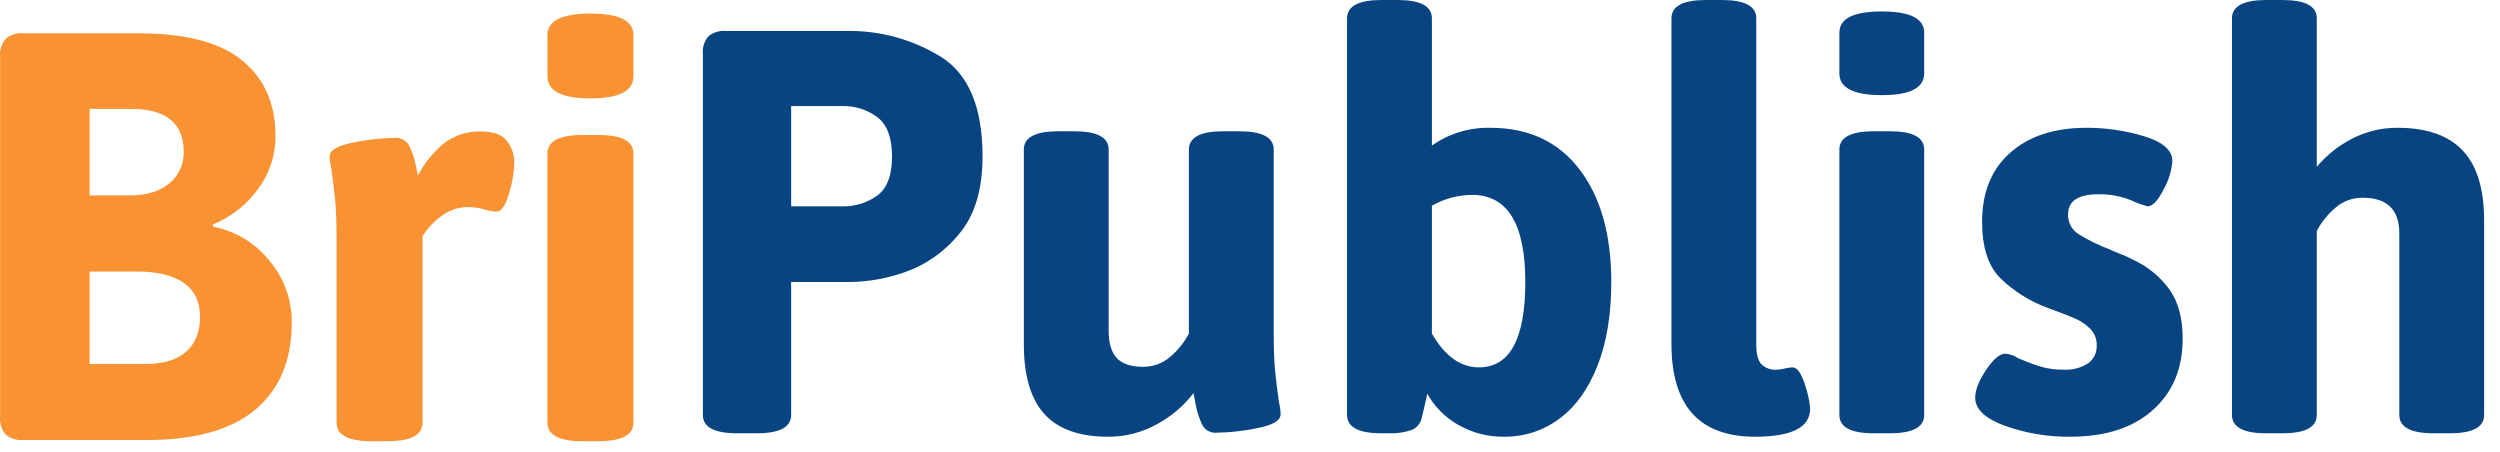
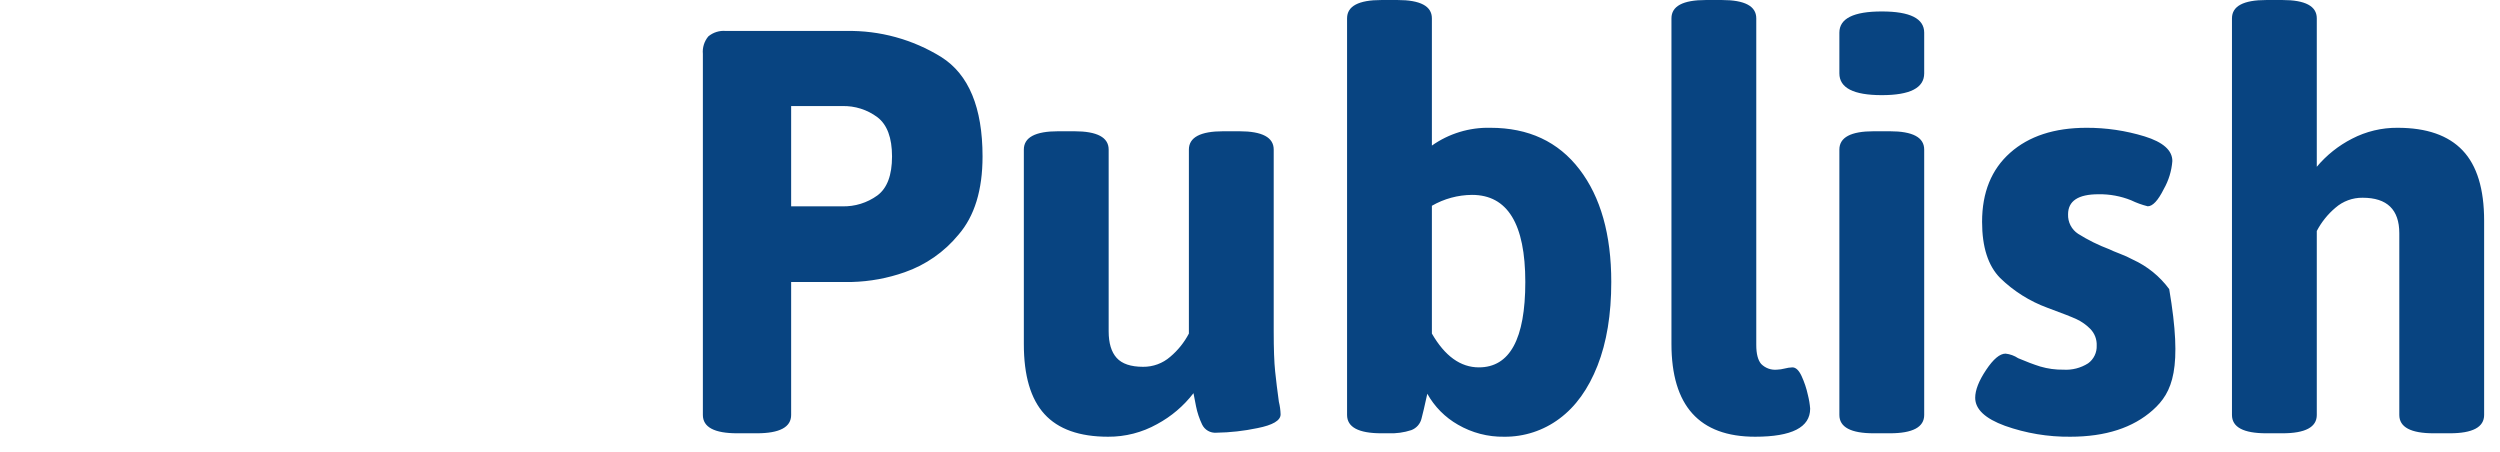
<svg xmlns="http://www.w3.org/2000/svg" width="155" height="28" viewBox="0 0 155 28" fill="none">
-   <path d="M1.449 27.282C1.051 27.318 0.656 27.194 0.349 26.939C0.094 26.633 -0.03 26.237 0.006 25.84V3.506C-0.03 3.109 0.094 2.714 0.349 2.408C0.655 2.152 1.051 2.029 1.448 2.065H8.581C11.511 2.065 13.66 2.629 15.029 3.758C16.398 4.887 17.082 6.448 17.082 8.441C17.086 9.63 16.7 10.788 15.984 11.738C15.278 12.713 14.31 13.469 13.193 13.917L13.229 14.061C14.61 14.328 15.85 15.082 16.723 16.187C17.61 17.247 18.095 18.587 18.091 19.969C18.091 22.323 17.341 24.13 15.84 25.39C14.339 26.651 12.088 27.282 9.086 27.282H1.449ZM8.041 12.116C9.098 12.116 9.92 11.864 10.509 11.36C10.793 11.123 11.021 10.825 11.173 10.488C11.326 10.151 11.401 9.784 11.391 9.414C11.391 7.637 10.298 6.749 8.113 6.749H5.556V12.115L8.041 12.116ZM9.086 22.563C10.142 22.563 10.959 22.311 11.536 21.806C12.113 21.302 12.401 20.581 12.401 19.645C12.401 18.708 12.065 18.006 11.392 17.537C10.72 17.069 9.759 16.835 8.509 16.835H5.556V22.563H9.086ZM23.027 27.354C21.586 27.354 20.866 26.97 20.866 26.202V14.783C20.866 13.726 20.835 12.915 20.775 12.351C20.715 11.786 20.637 11.156 20.542 10.459C20.482 10.211 20.445 9.958 20.434 9.702C20.434 9.318 20.92 9.03 21.892 8.838C22.74 8.659 23.602 8.563 24.468 8.55C24.649 8.533 24.832 8.57 24.992 8.657C25.153 8.743 25.284 8.875 25.369 9.036C25.542 9.372 25.669 9.729 25.748 10.099C25.832 10.483 25.886 10.747 25.91 10.891C26.306 10.125 26.851 9.445 27.513 8.892C28.177 8.382 28.999 8.121 29.836 8.153C30.604 8.153 31.139 8.352 31.439 8.748C31.736 9.135 31.894 9.611 31.888 10.099C31.866 10.741 31.757 11.377 31.564 11.99C31.348 12.747 31.084 13.125 30.772 13.125C30.515 13.105 30.262 13.057 30.015 12.981C29.711 12.893 29.396 12.845 29.079 12.837C28.462 12.826 27.86 13.023 27.368 13.395C26.906 13.735 26.509 14.156 26.197 14.637V26.201C26.197 26.969 25.477 27.353 24.035 27.353L23.027 27.354ZM36.608 6.1C34.831 6.1 33.942 5.644 33.942 4.731V2.174C33.942 1.285 34.831 0.841 36.608 0.841C38.385 0.841 39.273 1.285 39.273 2.174V4.731C39.273 5.644 38.385 6.1 36.608 6.1ZM36.103 27.354C34.662 27.354 33.941 26.97 33.941 26.202V9.522C33.941 8.755 34.662 8.371 36.103 8.371H37.111C38.552 8.371 39.273 8.755 39.273 9.522V26.201C39.273 26.969 38.552 27.353 37.111 27.353L36.103 27.354Z" fill="#F99232" />
-   <path d="M45.71 26.864C44.288 26.864 43.578 26.485 43.578 25.727V3.341C43.542 2.949 43.664 2.559 43.916 2.257C44.218 2.005 44.608 1.884 44.999 1.919H52.461C54.542 1.879 56.59 2.441 58.36 3.537C60.065 4.615 60.918 6.67 60.918 9.702C60.918 11.787 60.42 13.403 59.426 14.552C58.548 15.621 57.392 16.427 56.086 16.88C55.034 17.25 53.931 17.454 52.816 17.483H49.051V25.727C49.051 26.485 48.34 26.864 46.919 26.864H45.71ZM52.214 12.793C52.996 12.815 53.765 12.577 54.399 12.117C55.003 11.667 55.306 10.862 55.306 9.701C55.306 8.541 55.003 7.729 54.399 7.267C53.769 6.797 52.999 6.554 52.214 6.576H49.051V12.793H52.214ZM68.701 27.077C66.924 27.077 65.609 26.609 64.756 25.673C63.902 24.738 63.476 23.287 63.478 21.321V9.275C63.478 8.517 64.188 8.138 65.61 8.138H66.605C68.026 8.138 68.737 8.517 68.737 9.275V20.539C68.737 21.274 68.902 21.825 69.234 22.191C69.566 22.558 70.111 22.741 70.868 22.742C71.488 22.749 72.089 22.528 72.556 22.12C73.031 21.72 73.423 21.231 73.711 20.681V9.275C73.711 8.517 74.422 8.138 75.843 8.138H76.838C78.259 8.138 78.97 8.517 78.97 9.275V20.539C78.97 21.629 78.999 22.458 79.059 23.026C79.118 23.595 79.195 24.223 79.29 24.91C79.354 25.165 79.39 25.427 79.397 25.691C79.397 26.07 78.917 26.355 77.957 26.544C77.122 26.72 76.271 26.815 75.417 26.828C75.234 26.843 75.051 26.802 74.892 26.71C74.733 26.618 74.606 26.48 74.528 26.314C74.358 25.957 74.233 25.581 74.155 25.195C74.072 24.792 74.019 24.519 73.996 24.377C73.388 25.169 72.618 25.823 71.739 26.296C70.811 26.815 69.764 27.084 68.701 27.077ZM93.254 27.077C92.251 27.093 91.262 26.835 90.394 26.331C89.596 25.877 88.939 25.214 88.493 24.412C88.327 25.17 88.209 25.679 88.137 25.94C88.1 26.105 88.021 26.258 87.91 26.385C87.798 26.512 87.656 26.61 87.498 26.669C87.04 26.818 86.558 26.884 86.076 26.864H85.65C84.229 26.864 83.518 26.485 83.518 25.727V1.138C83.518 0.38 84.229 0.001 85.65 0.001H86.645C88.066 0.001 88.777 0.38 88.777 1.138V9.026C89.835 8.279 91.106 7.892 92.401 7.923C94.77 7.923 96.612 8.782 97.927 10.5C99.242 12.217 99.899 14.545 99.899 17.483C99.899 19.497 99.615 21.226 99.046 22.671C98.478 24.116 97.69 25.212 96.683 25.958C95.695 26.698 94.489 27.091 93.254 27.077ZM91.691 22.777C93.61 22.777 94.569 21.013 94.569 17.484C94.569 13.884 93.468 12.083 91.265 12.083C90.391 12.089 89.534 12.321 88.777 12.758V20.681C89.583 22.079 90.554 22.777 91.691 22.777ZM108.818 27.077C105.359 27.077 103.63 25.158 103.63 21.321V1.138C103.63 0.38 104.341 0.001 105.762 0.001H106.757C108.178 0.001 108.889 0.38 108.889 1.138V21.392C108.889 21.936 108.99 22.327 109.191 22.564C109.318 22.692 109.471 22.79 109.64 22.852C109.809 22.913 109.989 22.936 110.168 22.92C110.33 22.913 110.491 22.89 110.648 22.849C110.805 22.807 110.966 22.784 111.128 22.777C111.34 22.777 111.53 22.955 111.696 23.311C111.869 23.686 112.001 24.079 112.088 24.483C112.16 24.763 112.208 25.048 112.23 25.336C112.23 26.497 111.092 27.077 108.818 27.077ZM116.671 5.899C114.918 5.899 114.041 5.449 114.041 4.549V2.025C114.041 1.148 114.918 0.71 116.671 0.71C118.424 0.71 119.3 1.149 119.3 2.026V4.55C119.3 5.45 118.424 5.899 116.671 5.899ZM116.173 26.864C114.752 26.864 114.041 26.485 114.041 25.727V9.275C114.041 8.517 114.752 8.138 116.173 8.138H117.168C118.59 8.138 119.3 8.517 119.3 9.275V25.727C119.3 26.485 118.59 26.864 117.168 26.864H116.173ZM128.361 27.077C126.982 27.092 125.61 26.863 124.31 26.401C123.078 25.951 122.462 25.371 122.462 24.661C122.462 24.187 122.687 23.613 123.137 22.938C123.587 22.262 123.989 21.925 124.345 21.925C124.624 21.955 124.893 22.053 125.127 22.209C125.624 22.422 126.08 22.594 126.494 22.724C126.961 22.861 127.447 22.928 127.934 22.92C128.472 22.953 129.006 22.816 129.462 22.527C129.635 22.403 129.774 22.236 129.867 22.044C129.96 21.852 130.004 21.639 129.995 21.426C130.003 21.237 129.972 21.047 129.905 20.87C129.837 20.693 129.734 20.532 129.602 20.395C129.356 20.145 129.068 19.941 128.75 19.791C128.442 19.649 127.838 19.412 126.937 19.081C125.842 18.679 124.844 18.05 124.008 17.235C123.262 16.477 122.889 15.317 122.889 13.753C122.889 11.929 123.469 10.502 124.63 9.472C125.791 8.441 127.366 7.925 129.356 7.923C130.578 7.918 131.794 8.098 132.963 8.456C134.112 8.812 134.686 9.321 134.686 9.984C134.639 10.597 134.457 11.191 134.153 11.724C133.798 12.435 133.466 12.79 133.158 12.79C132.803 12.701 132.458 12.576 132.129 12.417C131.486 12.159 130.797 12.032 130.104 12.044C128.848 12.044 128.22 12.459 128.22 13.288C128.211 13.526 128.263 13.762 128.372 13.974C128.481 14.185 128.643 14.365 128.842 14.496C129.454 14.88 130.102 15.201 130.778 15.455C130.92 15.526 131.145 15.621 131.453 15.739C131.722 15.84 131.983 15.959 132.235 16.095C133.131 16.503 133.907 17.132 134.491 17.925C135.048 18.695 135.326 19.719 135.326 20.998C135.326 22.846 134.711 24.321 133.479 25.422C132.247 26.524 130.541 27.076 128.361 27.077ZM140.514 26.864C139.092 26.864 138.382 26.485 138.382 25.727V1.138C138.382 0.38 139.092 0.001 140.514 0.001H141.509C142.93 0.001 143.641 0.38 143.641 1.138V10.341C144.245 9.62 144.988 9.028 145.826 8.6C146.698 8.147 147.668 7.915 148.651 7.923C150.451 7.923 151.795 8.391 152.684 9.327C153.572 10.263 154.016 11.715 154.016 13.682V25.727C154.016 26.485 153.306 26.864 151.884 26.864H150.889C149.468 26.864 148.757 26.485 148.757 25.727V14.463C148.757 12.994 147.999 12.26 146.483 12.26C145.863 12.252 145.262 12.474 144.795 12.882C144.321 13.282 143.929 13.771 143.641 14.321V25.727C143.641 26.485 142.93 26.864 141.509 26.864H140.514Z" fill="#084481" />
+   <path d="M45.71 26.864C44.288 26.864 43.578 26.485 43.578 25.727V3.341C43.542 2.949 43.664 2.559 43.916 2.257C44.218 2.005 44.608 1.884 44.999 1.919H52.461C54.542 1.879 56.59 2.441 58.36 3.537C60.065 4.615 60.918 6.67 60.918 9.702C60.918 11.787 60.42 13.403 59.426 14.552C58.548 15.621 57.392 16.427 56.086 16.88C55.034 17.25 53.931 17.454 52.816 17.483H49.051V25.727C49.051 26.485 48.34 26.864 46.919 26.864H45.71ZM52.214 12.793C52.996 12.815 53.765 12.577 54.399 12.117C55.003 11.667 55.306 10.862 55.306 9.701C55.306 8.541 55.003 7.729 54.399 7.267C53.769 6.797 52.999 6.554 52.214 6.576H49.051V12.793H52.214ZM68.701 27.077C66.924 27.077 65.609 26.609 64.756 25.673C63.902 24.738 63.476 23.287 63.478 21.321V9.275C63.478 8.517 64.188 8.138 65.61 8.138H66.605C68.026 8.138 68.737 8.517 68.737 9.275V20.539C68.737 21.274 68.902 21.825 69.234 22.191C69.566 22.558 70.111 22.741 70.868 22.742C71.488 22.749 72.089 22.528 72.556 22.12C73.031 21.72 73.423 21.231 73.711 20.681V9.275C73.711 8.517 74.422 8.138 75.843 8.138H76.838C78.259 8.138 78.97 8.517 78.97 9.275V20.539C78.97 21.629 78.999 22.458 79.059 23.026C79.118 23.595 79.195 24.223 79.29 24.91C79.354 25.165 79.39 25.427 79.397 25.691C79.397 26.07 78.917 26.355 77.957 26.544C77.122 26.72 76.271 26.815 75.417 26.828C75.234 26.843 75.051 26.802 74.892 26.71C74.733 26.618 74.606 26.48 74.528 26.314C74.358 25.957 74.233 25.581 74.155 25.195C74.072 24.792 74.019 24.519 73.996 24.377C73.388 25.169 72.618 25.823 71.739 26.296C70.811 26.815 69.764 27.084 68.701 27.077ZM93.254 27.077C92.251 27.093 91.262 26.835 90.394 26.331C89.596 25.877 88.939 25.214 88.493 24.412C88.327 25.17 88.209 25.679 88.137 25.94C88.1 26.105 88.021 26.258 87.91 26.385C87.798 26.512 87.656 26.61 87.498 26.669C87.04 26.818 86.558 26.884 86.076 26.864H85.65C84.229 26.864 83.518 26.485 83.518 25.727V1.138C83.518 0.38 84.229 0.001 85.65 0.001H86.645C88.066 0.001 88.777 0.38 88.777 1.138V9.026C89.835 8.279 91.106 7.892 92.401 7.923C94.77 7.923 96.612 8.782 97.927 10.5C99.242 12.217 99.899 14.545 99.899 17.483C99.899 19.497 99.615 21.226 99.046 22.671C98.478 24.116 97.69 25.212 96.683 25.958C95.695 26.698 94.489 27.091 93.254 27.077ZM91.691 22.777C93.61 22.777 94.569 21.013 94.569 17.484C94.569 13.884 93.468 12.083 91.265 12.083C90.391 12.089 89.534 12.321 88.777 12.758V20.681C89.583 22.079 90.554 22.777 91.691 22.777ZM108.818 27.077C105.359 27.077 103.63 25.158 103.63 21.321V1.138C103.63 0.38 104.341 0.001 105.762 0.001H106.757C108.178 0.001 108.889 0.38 108.889 1.138V21.392C108.889 21.936 108.99 22.327 109.191 22.564C109.318 22.692 109.471 22.79 109.64 22.852C109.809 22.913 109.989 22.936 110.168 22.92C110.33 22.913 110.491 22.89 110.648 22.849C110.805 22.807 110.966 22.784 111.128 22.777C111.34 22.777 111.53 22.955 111.696 23.311C111.869 23.686 112.001 24.079 112.088 24.483C112.16 24.763 112.208 25.048 112.23 25.336C112.23 26.497 111.092 27.077 108.818 27.077ZM116.671 5.899C114.918 5.899 114.041 5.449 114.041 4.549V2.025C114.041 1.148 114.918 0.71 116.671 0.71C118.424 0.71 119.3 1.149 119.3 2.026V4.55C119.3 5.45 118.424 5.899 116.671 5.899ZM116.173 26.864C114.752 26.864 114.041 26.485 114.041 25.727V9.275C114.041 8.517 114.752 8.138 116.173 8.138H117.168C118.59 8.138 119.3 8.517 119.3 9.275V25.727C119.3 26.485 118.59 26.864 117.168 26.864H116.173ZM128.361 27.077C126.982 27.092 125.61 26.863 124.31 26.401C123.078 25.951 122.462 25.371 122.462 24.661C122.462 24.187 122.687 23.613 123.137 22.938C123.587 22.262 123.989 21.925 124.345 21.925C124.624 21.955 124.893 22.053 125.127 22.209C125.624 22.422 126.08 22.594 126.494 22.724C126.961 22.861 127.447 22.928 127.934 22.92C128.472 22.953 129.006 22.816 129.462 22.527C129.635 22.403 129.774 22.236 129.867 22.044C129.96 21.852 130.004 21.639 129.995 21.426C130.003 21.237 129.972 21.047 129.905 20.87C129.837 20.693 129.734 20.532 129.602 20.395C129.356 20.145 129.068 19.941 128.75 19.791C128.442 19.649 127.838 19.412 126.937 19.081C125.842 18.679 124.844 18.05 124.008 17.235C123.262 16.477 122.889 15.317 122.889 13.753C122.889 11.929 123.469 10.502 124.63 9.472C125.791 8.441 127.366 7.925 129.356 7.923C130.578 7.918 131.794 8.098 132.963 8.456C134.112 8.812 134.686 9.321 134.686 9.984C134.639 10.597 134.457 11.191 134.153 11.724C133.798 12.435 133.466 12.79 133.158 12.79C132.803 12.701 132.458 12.576 132.129 12.417C131.486 12.159 130.797 12.032 130.104 12.044C128.848 12.044 128.22 12.459 128.22 13.288C128.211 13.526 128.263 13.762 128.372 13.974C128.481 14.185 128.643 14.365 128.842 14.496C129.454 14.88 130.102 15.201 130.778 15.455C130.92 15.526 131.145 15.621 131.453 15.739C131.722 15.84 131.983 15.959 132.235 16.095C133.131 16.503 133.907 17.132 134.491 17.925C135.326 22.846 134.711 24.321 133.479 25.422C132.247 26.524 130.541 27.076 128.361 27.077ZM140.514 26.864C139.092 26.864 138.382 26.485 138.382 25.727V1.138C138.382 0.38 139.092 0.001 140.514 0.001H141.509C142.93 0.001 143.641 0.38 143.641 1.138V10.341C144.245 9.62 144.988 9.028 145.826 8.6C146.698 8.147 147.668 7.915 148.651 7.923C150.451 7.923 151.795 8.391 152.684 9.327C153.572 10.263 154.016 11.715 154.016 13.682V25.727C154.016 26.485 153.306 26.864 151.884 26.864H150.889C149.468 26.864 148.757 26.485 148.757 25.727V14.463C148.757 12.994 147.999 12.26 146.483 12.26C145.863 12.252 145.262 12.474 144.795 12.882C144.321 13.282 143.929 13.771 143.641 14.321V25.727C143.641 26.485 142.93 26.864 141.509 26.864H140.514Z" fill="#084481" />
</svg>